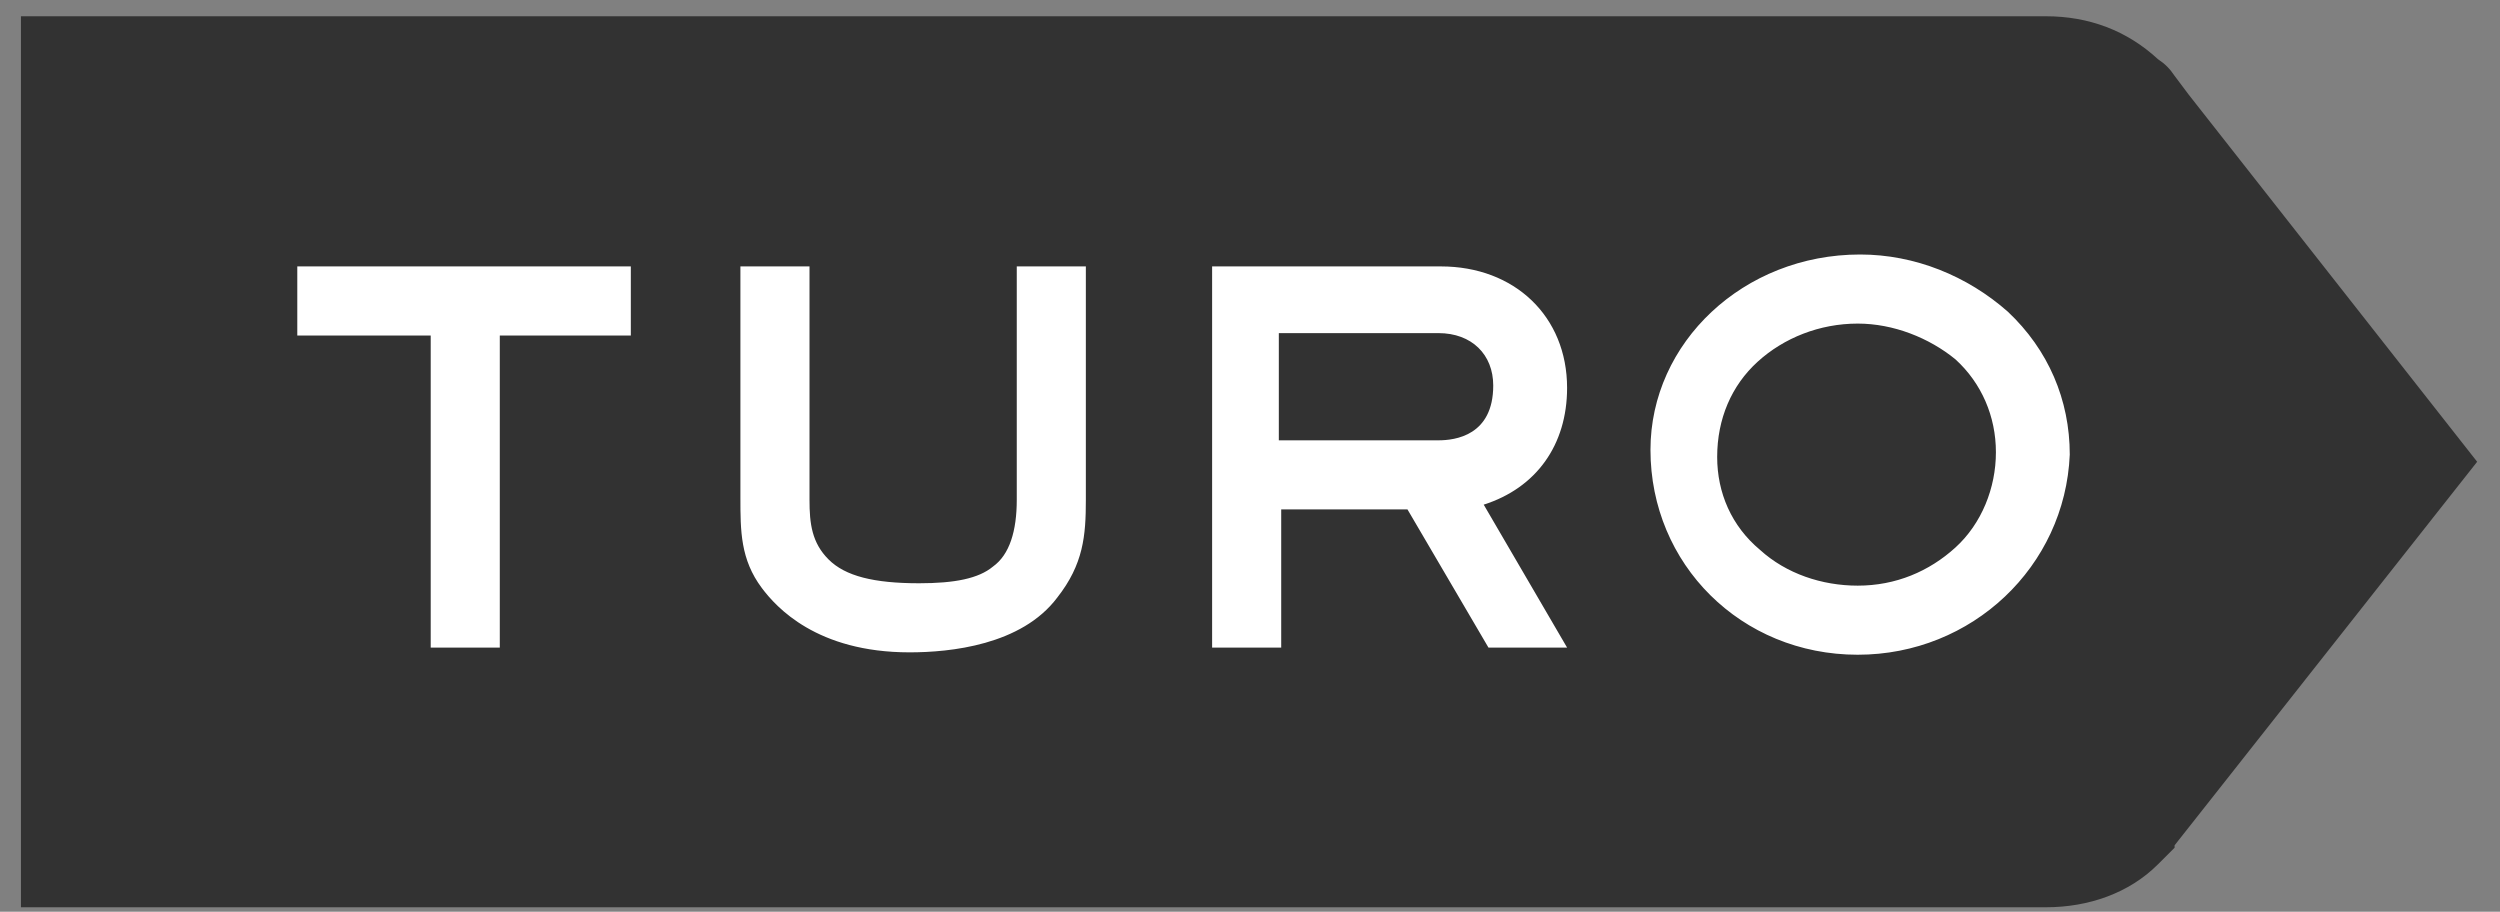
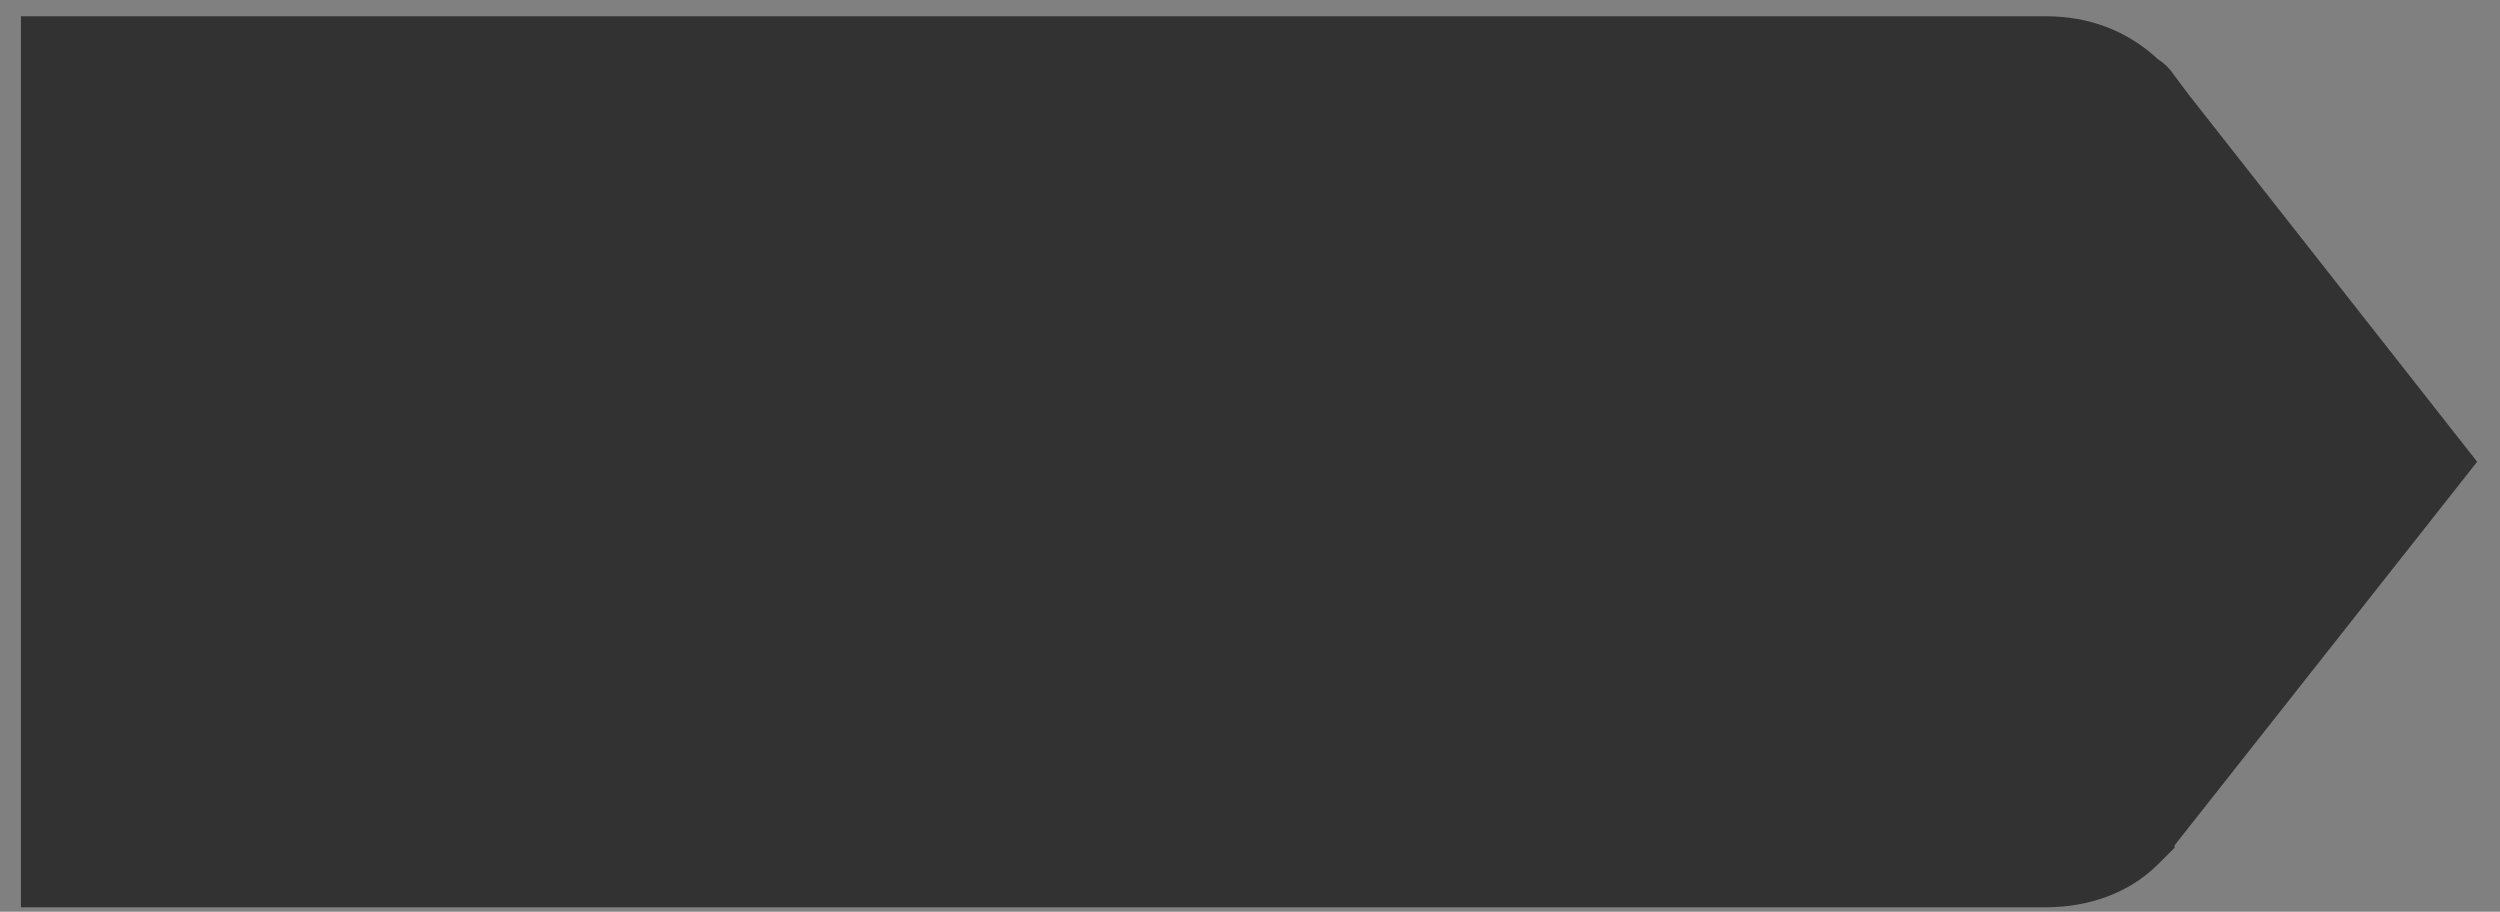
<svg xmlns="http://www.w3.org/2000/svg" width="85" height="31" viewBox="0 0 85 31" fill="none">
  <rect x="0" y="0" width="85" height="31" fill="#808080" stroke="none" />
  <path d="M74.422 3.226L73.936 2.578C73.774 2.335 73.612 2.173 73.369 2.011C72.316 1.039 71.02 0.553 69.562 0.553H0.712V30.847H69.562C71.02 30.847 72.397 30.361 73.369 29.389C73.531 29.227 73.693 29.065 73.936 28.822C73.936 28.822 73.936 28.822 73.936 28.741L84.223 15.7L74.422 3.226Z" fill="#323232" />
-   <path d="M63.163 22.261C59.194 22.261 56.116 19.183 56.116 15.295C56.116 11.65 59.275 8.653 63.244 8.653C65.107 8.653 66.889 9.382 68.266 10.597C69.643 11.893 70.372 13.594 70.372 15.457C70.21 19.264 67.051 22.261 63.163 22.261ZM63.163 11.002C61.867 11.002 60.652 11.488 59.761 12.298C58.87 13.108 58.384 14.242 58.384 15.538C58.384 16.753 58.87 17.887 59.842 18.697C60.733 19.507 61.948 19.912 63.163 19.912C64.459 19.912 65.593 19.426 66.484 18.616C67.375 17.806 67.861 16.591 67.861 15.376C67.861 14.161 67.375 13.027 66.484 12.217C65.593 11.488 64.378 11.002 63.163 11.002ZM30.925 22.18C27.766 22.18 26.389 20.641 25.903 19.993C25.174 19.021 25.174 18.049 25.174 16.915V9.058H27.523V16.996C27.523 17.806 27.604 18.454 28.171 19.021C28.738 19.588 29.71 19.831 31.249 19.831C32.464 19.831 33.274 19.669 33.76 19.264C34.327 18.859 34.57 18.049 34.57 16.996V9.058H36.919V16.996C36.919 18.211 36.838 19.183 35.947 20.317C34.732 21.937 32.302 22.18 30.925 22.18ZM47.854 17.32H43.561V22.018H41.212V9.058H48.988C51.499 9.058 53.281 10.759 53.281 13.189C53.281 15.133 52.228 16.591 50.446 17.158L53.281 22.018H50.608L47.854 17.32ZM48.907 14.971C49.474 14.971 50.77 14.809 50.77 13.108C50.77 12.055 50.041 11.326 48.907 11.326H43.48V14.971H48.907ZM14.644 21.937V11.407H10.108V9.058H21.448V11.407H16.993V22.018H14.644V21.937Z" fill="white" />
</svg>